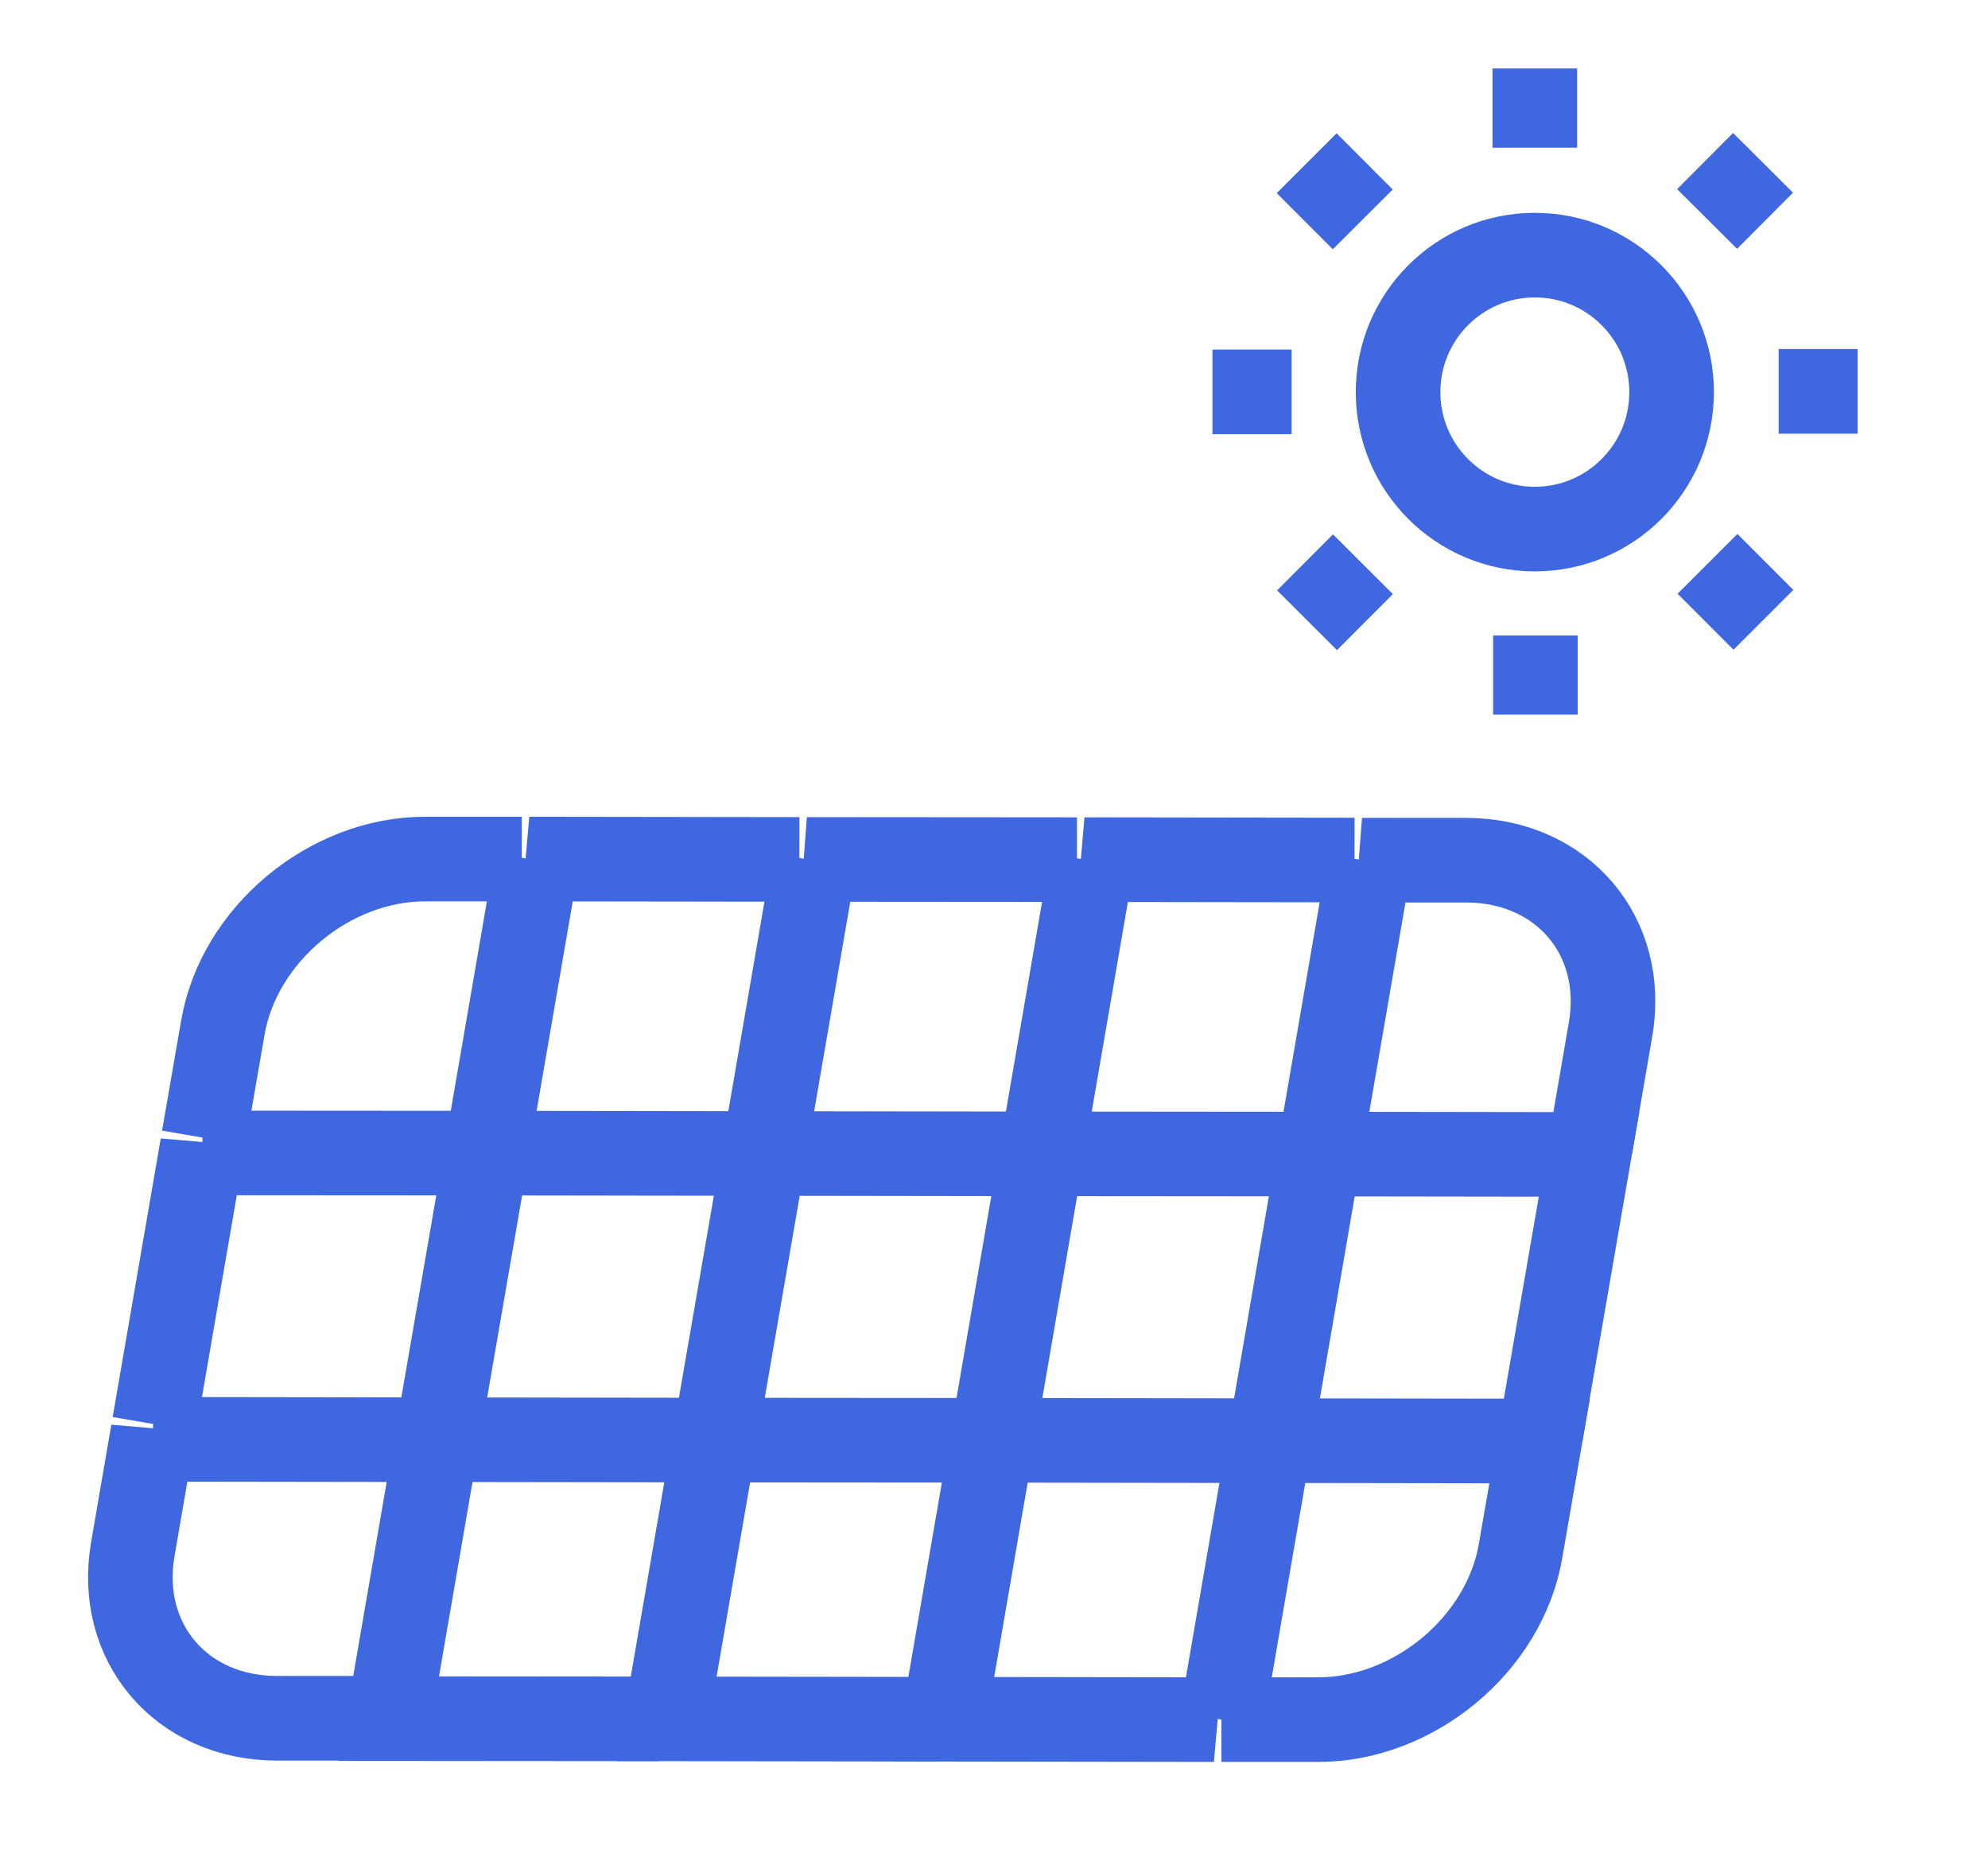
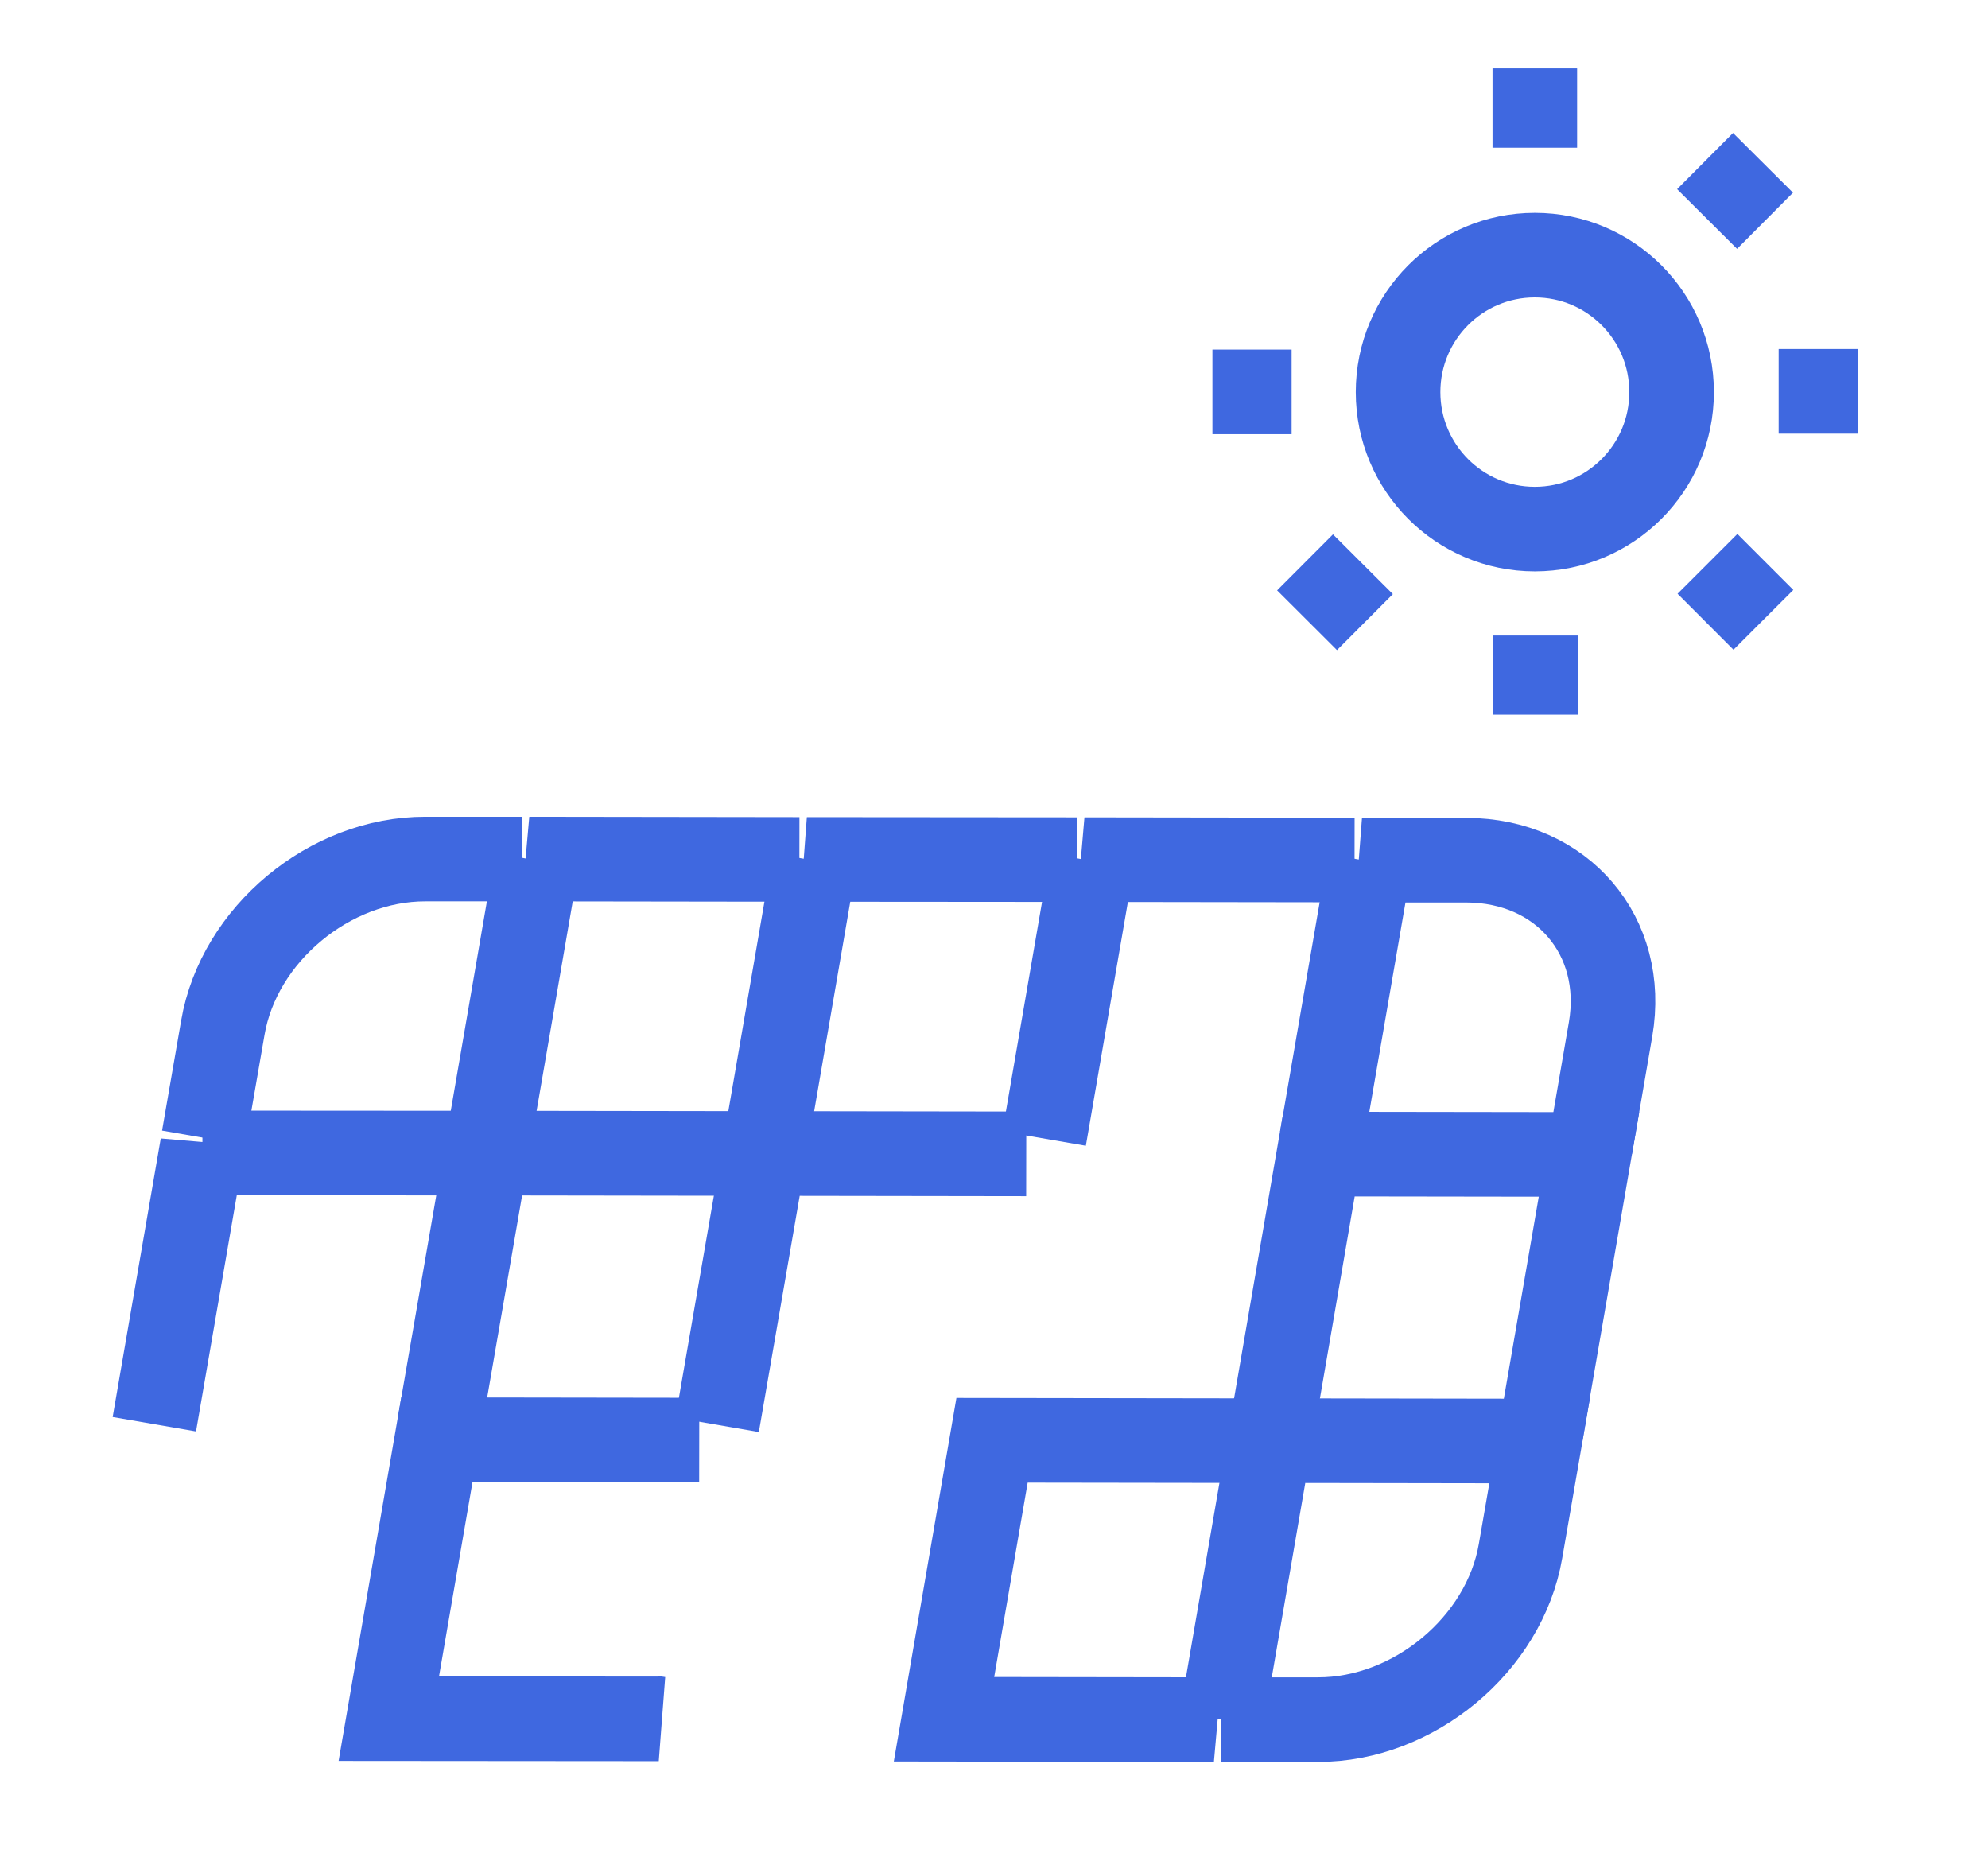
<svg xmlns="http://www.w3.org/2000/svg" width="47" height="44" viewBox="0 0 47 44" fill="none">
  <path d="M36.286 6.031C34.5 6.031 33.053 7.48 33.053 9.269C33.053 11.057 34.5 12.507 36.286 12.507C38.072 12.507 39.52 11.057 39.52 9.269C39.52 7.48 38.072 6.031 36.286 6.031Z" stroke="#3F68E0" stroke-width="2" stroke-miterlimit="10" />
  <path d="M29.652 34.056L23.454 34.047L22.318 40.641L28.7 40.65L28.52 40.618" stroke="#3F68E0" stroke-width="2" stroke-miterlimit="10" />
  <path d="M11.137 27.258L4.786 27.254V27.082L3.649 33.667" stroke="#3F68E0" stroke-width="2" stroke-miterlimit="10" />
-   <path d="M23.093 34.047L16.892 34.042L15.755 40.632L22.137 40.641L21.961 40.614" stroke="#3F68E0" stroke-width="2" stroke-miterlimit="10" />
  <path d="M16.531 34.042L10.329 34.033L9.192 40.627L15.575 40.632L15.399 40.605" stroke="#3F68E0" stroke-width="2" stroke-miterlimit="10" />
  <path d="M25.461 20.321L19.075 20.316L19.255 20.343L18.123 26.91" stroke="#3F68E0" stroke-width="2" stroke-miterlimit="10" />
  <path d="M24.262 27.276L18.065 27.267L16.955 33.681" stroke="#3F68E0" stroke-width="2" stroke-miterlimit="10" />
  <path d="M18.899 20.316L12.512 20.307L12.693 20.339L11.561 26.901" stroke="#3F68E0" stroke-width="2" stroke-miterlimit="10" />
  <path d="M17.699 27.267L11.502 27.258L10.392 33.676" stroke="#3F68E0" stroke-width="2" stroke-miterlimit="10" />
  <path d="M28.876 40.65H31.158C33.422 40.654 35.569 38.87 35.948 36.666L36.399 34.065L30.017 34.055L28.88 40.65H28.876Z" stroke="#3F68E0" stroke-width="2" stroke-miterlimit="10" />
-   <path d="M9.968 34.033L3.618 34.024V33.848L3.14 36.621C2.761 38.825 4.285 40.618 6.549 40.618H9.012L8.832 40.591" stroke="#3F68E0" stroke-width="2" stroke-miterlimit="10" />
  <path d="M37.599 26.933V27.105L38.077 24.332C38.456 22.128 36.932 20.339 34.667 20.334H32.2L32.381 20.362L31.248 26.924" stroke="#3F68E0" stroke-width="2" stroke-miterlimit="10" />
  <path d="M36.426 33.703V33.888L37.567 27.29L31.185 27.281L30.08 33.699" stroke="#3F68E0" stroke-width="2" stroke-miterlimit="10" />
  <path d="M12.336 20.307H10.058C7.794 20.303 5.647 22.087 5.268 24.296L4.817 26.897" stroke="#3F68E0" stroke-width="2" stroke-miterlimit="10" />
-   <path d="M30.825 27.281L24.623 27.276L23.518 33.69" stroke="#3F68E0" stroke-width="2" stroke-miterlimit="10" />
  <path d="M32.024 20.33L25.637 20.321L25.818 20.352L24.686 26.915" stroke="#3F68E0" stroke-width="2" stroke-miterlimit="10" />
  <path d="M36.286 1.618V3.492" stroke="#3F68E0" stroke-width="2" stroke-miterlimit="10" />
-   <path d="M30.892 3.858L32.218 5.186" stroke="#3F68E0" stroke-width="2" stroke-miterlimit="10" />
  <path d="M28.664 9.264H30.536" stroke="#3F68E0" stroke-width="2" stroke-miterlimit="10" />
  <path d="M30.901 14.662L32.222 13.338" stroke="#3F68E0" stroke-width="2" stroke-miterlimit="10" />
  <path d="M36.3 16.893V15.023" stroke="#3F68E0" stroke-width="2" stroke-miterlimit="10" />
  <path d="M41.69 14.652L40.368 13.329" stroke="#3F68E0" stroke-width="2" stroke-miterlimit="10" />
  <path d="M43.918 9.251H42.051" stroke="#3F68E0" stroke-width="2" stroke-miterlimit="10" />
  <path d="M41.681 3.849L40.359 5.177" stroke="#3F68E0" stroke-width="2" stroke-miterlimit="10" />
</svg>